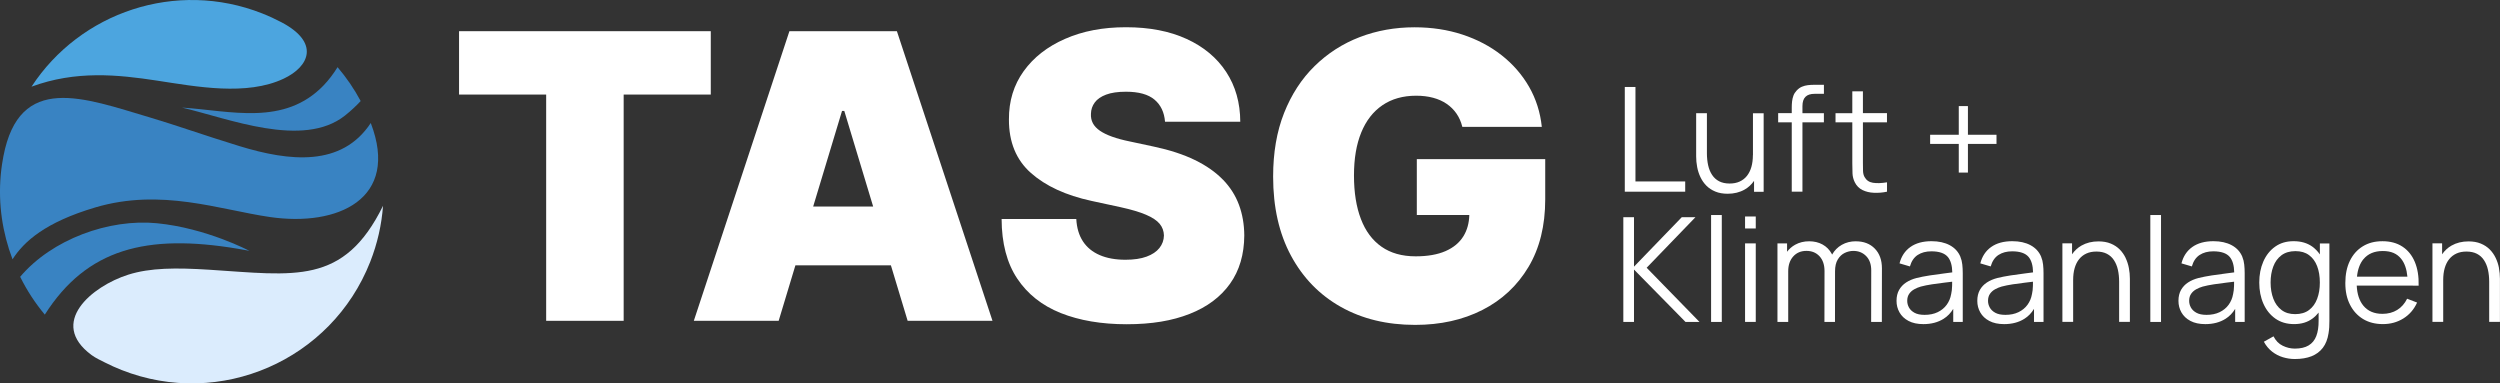
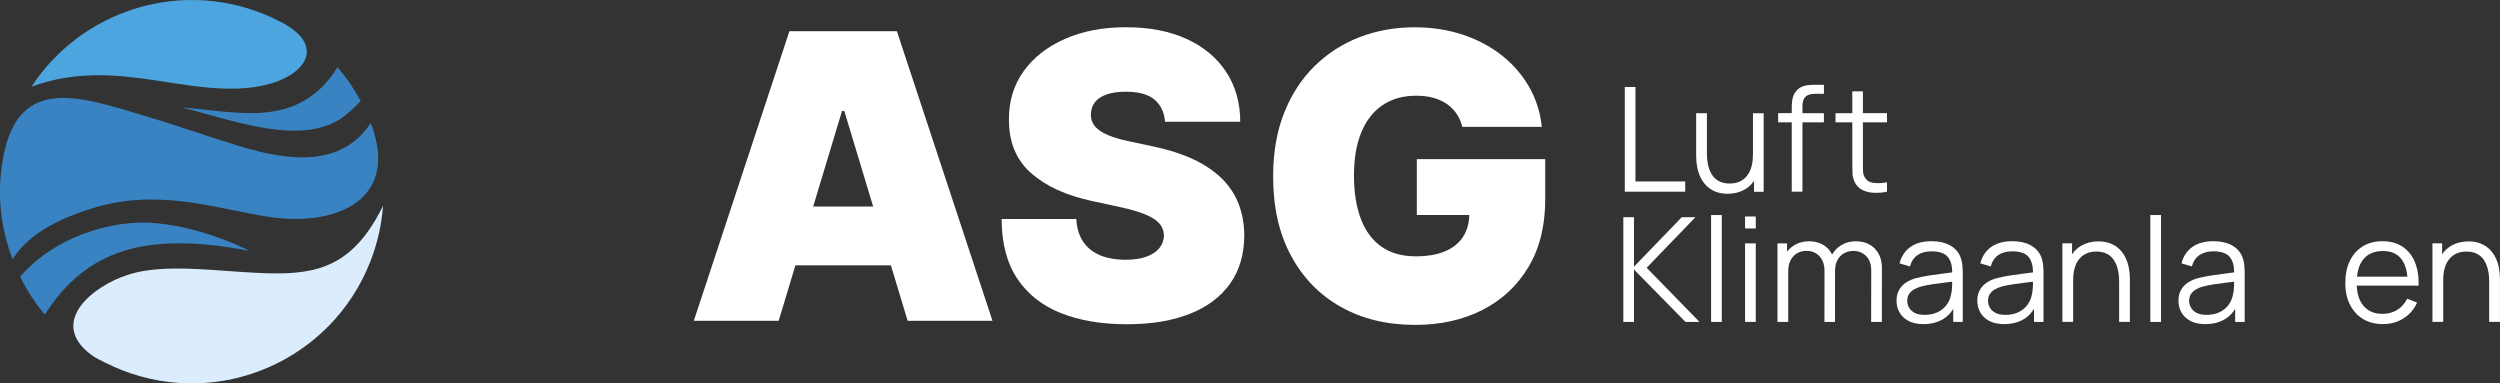
<svg xmlns="http://www.w3.org/2000/svg" id="Ebene_1" viewBox="0 0 890.47 136.56">
  <rect x="0" y="0" width="890.47" height="136.56" fill="#333333" stroke="none" />
  <defs>
    <style>.cls-1{fill:#fff;}.cls-2{fill:#4ca5df;}.cls-2,.cls-3,.cls-4{fill-rule:evenodd;}.cls-3{fill:#3983c2;}.cls-4{fill:#dbecfd;}</style>
  </defs>
-   <polygon class="cls-1" points="253.17 11.11 163.51 11.11 163.51 33.68 194.54 33.68 194.54 114.27 222.14 114.27 222.14 33.68 253.17 33.68 253.17 11.11" />
  <path class="cls-1" d="M281.18,11.11l-34.05,103.16h30.22l5.96-19.75h34.02l5.96,19.75h30.22l-34.05-103.16h-38.28ZM289.64,73.57l10.28-34.05h.81l10.28,34.05h-21.37Z" />
  <path class="cls-1" d="M435.57,63.98c-2.59-2.67-5.91-5-9.97-6.98-4.06-1.98-8.95-3.58-14.66-4.79l-8.46-1.81c-2.45-.5-4.57-1.07-6.35-1.71-1.78-.64-3.24-1.35-4.38-2.14-1.14-.79-1.97-1.68-2.49-2.67-.52-.99-.75-2.11-.68-3.35.03-1.51.49-2.85,1.36-4.03.87-1.18,2.22-2.11,4.05-2.8,1.83-.69,4.19-1.03,7.08-1.03,4.53,0,7.92.94,10.15,2.82,2.23,1.88,3.48,4.5,3.75,7.86h26.8c-.03-6.75-1.7-12.65-5.01-17.71-3.31-5.05-8-8.97-14.08-11.76-6.08-2.79-13.28-4.18-21.61-4.18s-15.39,1.38-21.68,4.13c-6.3,2.75-11.22,6.59-14.76,11.51-3.54,4.92-5.3,10.65-5.26,17.2-.03,8.06,2.58,14.42,7.83,19.07s12.45,7.97,21.58,9.95l10.28,2.22c3.83.84,6.87,1.74,9.12,2.7s3.87,2.03,4.86,3.22c.99,1.19,1.5,2.58,1.54,4.16-.03,1.68-.57,3.17-1.61,4.48s-2.57,2.33-4.58,3.07c-2.01.74-4.52,1.11-7.5,1.11-3.56,0-6.62-.55-9.19-1.66-2.57-1.11-4.56-2.74-5.97-4.89-1.41-2.15-2.2-4.8-2.37-7.96h-26.6c.03,8.63,1.89,15.71,5.57,21.23,3.68,5.52,8.85,9.61,15.51,12.27,6.67,2.65,14.48,3.98,23.45,3.98s16.21-1.23,22.44-3.68c6.23-2.45,11.02-6.03,14.38-10.73,3.36-4.7,5.05-10.44,5.09-17.23-.03-3.93-.66-7.56-1.89-10.88s-3.13-6.32-5.72-8.99Z" />
  <path class="cls-1" d="M504.63,76.59h18.72c-.07,2.88-.77,5.4-2.1,7.56-1.41,2.28-3.53,4.05-6.37,5.29s-6.39,1.86-10.65,1.86c-4.84,0-8.88-1.14-12.14-3.42-3.26-2.28-5.71-5.57-7.35-9.87-1.65-4.3-2.47-9.47-2.47-15.51s.86-11.08,2.59-15.31c1.73-4.23,4.25-7.47,7.56-9.72,3.31-2.25,7.31-3.38,12.01-3.38,2.18,0,4.19.24,6.02.73,1.83.49,3.44,1.21,4.84,2.17s2.56,2.12,3.5,3.48c.94,1.36,1.63,2.93,2.07,4.71h28.31c-.54-5.17-2.05-9.92-4.53-14.26-2.49-4.33-5.75-8.08-9.8-11.26s-8.7-5.62-13.95-7.35c-5.26-1.73-10.94-2.59-17.05-2.59-6.95,0-13.47,1.17-19.54,3.5s-11.43,5.78-16.07,10.33-8.25,10.12-10.86,16.7-3.9,14.14-3.9,22.67c0,10.88,2.12,20.27,6.37,28.16,4.25,7.89,10.17,13.97,17.76,18.24,7.59,4.26,16.4,6.4,26.45,6.4,9,0,16.98-1.77,23.95-5.31s12.44-8.65,16.42-15.31,5.97-14.7,5.97-24.1v-14.31h-45.74v19.95Z" />
  <polygon class="cls-1" points="600.25 64.63 582.53 64.63 582.53 30.98 578.73 30.98 578.73 68.28 600.25 68.28 600.25 64.63" />
  <path class="cls-1" d="M624.36,55.23c0,1.57-.18,2.98-.54,4.24-.36,1.25-.89,2.31-1.59,3.19-.7.87-1.56,1.54-2.59,2.01-1.03.47-2.21.7-3.56.7-1.47,0-2.72-.27-3.74-.8-1.03-.53-1.86-1.29-2.51-2.27s-1.12-2.12-1.41-3.43c-.29-1.31-.44-2.74-.44-4.27v-14.27h-3.83v15.39c0,1.26.12,2.53.36,3.79.24,1.27.63,2.47,1.17,3.6.54,1.13,1.24,2.14,2.11,3.02s1.93,1.58,3.19,2.1c1.25.52,2.71.78,4.39.78,2.28,0,4.3-.5,6.06-1.5,1.33-.76,2.44-1.79,3.34-3.09v3.89h3.42v-27.97h-3.81v14.92Z" />
  <path class="cls-1" d="M638.2,68.28h3.81v-24.71h7.64v-3.26h-7.64v-2.49c0-1.52.36-2.63,1.08-3.34.72-.71,1.8-1.06,3.25-1.06h3.32v-3.21h-3.58c-.71,0-1.43.04-2.16.13-.73.09-1.44.27-2.11.56-.67.28-1.29.74-1.87,1.36-.52.55-.9,1.15-1.14,1.8s-.4,1.33-.48,2.03c-.08.71-.12,1.42-.12,2.15v2.07h-4.84v3.26h4.84v24.71Z" />
  <path class="cls-1" d="M663.55,32.54h-3.78v7.77h-5.98v3.26h5.98v14.58c0,1.36.02,2.58.07,3.64.04,1.06.31,2.11.82,3.15.62,1.24,1.53,2.16,2.73,2.75,1.2.59,2.56.92,4.09.98,1.53.07,3.08-.06,4.65-.39v-3.34c-2,.33-3.68.38-5.04.16-1.36-.22-2.34-.92-2.97-2.07-.33-.6-.5-1.3-.53-2.09-.03-.79-.04-1.77-.04-2.94v-14.43h8.57v-3.26h-8.57v-7.77Z" />
-   <polygon class="cls-1" points="711.13 48 700.95 48 700.95 37.79 697.69 37.79 697.69 48 687.49 48 687.49 51.26 697.69 51.26 697.69 61.47 700.95 61.47 700.95 51.26 711.13 51.26 711.13 48" />
  <polygon class="cls-1" points="603.9 77.36 599.03 77.36 582.01 94.98 582.01 77.36 578.21 77.36 578.21 114.66 582.01 114.66 582.01 96.01 600.35 114.66 605.33 114.66 586.52 95.37 603.9 77.36" />
  <rect class="cls-1" x="609.47" y="76.59" width="3.81" height="38.08" />
  <rect class="cls-1" x="621.57" y="86.69" width="3.81" height="27.97" />
  <rect class="cls-1" x="621.57" y="77.11" width="3.81" height="4.27" />
  <path class="cls-1" d="M661.04,85.94c-1.87,0-3.54.42-5.01,1.26-1.47.83-2.62,2-3.46,3.49-.05-.09-.08-.2-.13-.29-.79-1.45-1.89-2.56-3.28-3.32-1.39-.76-2.97-1.14-4.75-1.14-1.87,0-3.53.41-5,1.23-1.15.64-2.11,1.48-2.88,2.5v-2.98h-3.42v27.97h3.83v-18.05c0-2.19.6-3.95,1.79-5.27,1.19-1.32,2.75-1.98,4.69-1.98s3.49.64,4.68,1.93c1.18,1.29,1.77,3.04,1.77,5.27l-.03,18.11h3.76l.02-18.05h0c0-1.73.32-3.12.97-4.2.65-1.07,1.47-1.85,2.47-2.33,1-.48,2.03-.72,3.08-.72,1.85,0,3.37.62,4.57,1.85,1.2,1.23,1.8,2.93,1.8,5.09l-.03,18.36h3.81l.03-19.09c0-2.95-.85-5.3-2.54-7.03-1.69-1.74-3.95-2.6-6.76-2.6Z" />
  <path class="cls-1" d="M698.29,91.51c-.74-1.81-2.01-3.2-3.79-4.16s-3.96-1.44-6.51-1.44c-3.09,0-5.6.69-7.54,2.07s-3.22,3.32-3.86,5.83l3.7,1.09c.54-1.87,1.46-3.23,2.78-4.09,1.32-.86,2.94-1.29,4.86-1.29,2.78,0,4.73.67,5.85,1.99,1.03,1.23,1.56,3.07,1.6,5.51-.91.13-1.9.26-2.99.39-1.65.2-3.33.43-5.05.7-1.72.27-3.29.57-4.7.92-1.4.36-2.63.89-3.69,1.58-1.06.69-1.9,1.58-2.51,2.65-.61,1.08-.92,2.38-.92,3.9s.35,2.86,1.06,4.12c.71,1.26,1.77,2.27,3.2,3.03s3.19,1.14,5.3,1.14c2.8,0,5.2-.63,7.2-1.89,1.42-.89,2.55-2.08,3.44-3.54v4.66h3.39v-17.38c0-1.04-.05-2.05-.16-3.06-.1-1-.33-1.91-.67-2.72ZM694.97,104.79c-.24,1.4-.77,2.65-1.58,3.77-.81,1.11-1.88,1.99-3.21,2.63s-2.88.96-4.66.96c-1.5,0-2.71-.25-3.61-.75s-1.56-1.13-1.97-1.89c-.41-.76-.61-1.54-.61-2.36,0-1,.24-1.84.71-2.51.47-.67,1.08-1.21,1.83-1.62.74-.41,1.51-.72,2.31-.95,1.17-.31,2.49-.58,3.95-.8,1.46-.22,2.94-.42,4.46-.6.97-.11,1.87-.22,2.75-.33,0,.42-.01.91-.02,1.48-.02,1.08-.13,2.07-.34,2.97Z" />
  <path class="cls-1" d="M727.06,91.51c-.74-1.81-2.01-3.2-3.79-4.16s-3.96-1.44-6.51-1.44c-3.09,0-5.6.69-7.54,2.07s-3.22,3.32-3.86,5.83l3.7,1.09c.54-1.87,1.46-3.23,2.78-4.09,1.32-.86,2.94-1.29,4.86-1.29,2.78,0,4.73.67,5.85,1.99,1.03,1.23,1.56,3.07,1.6,5.51-.91.13-1.9.26-2.99.39-1.65.2-3.33.43-5.05.7-1.72.27-3.29.57-4.7.92-1.4.36-2.63.89-3.69,1.58-1.06.69-1.9,1.58-2.51,2.65-.61,1.08-.92,2.38-.92,3.9s.35,2.86,1.06,4.12c.71,1.26,1.77,2.27,3.2,3.03s3.19,1.14,5.3,1.14c2.8,0,5.2-.63,7.2-1.89,1.42-.89,2.55-2.08,3.44-3.54v4.66h3.39v-17.38c0-1.04-.05-2.05-.16-3.06-.1-1-.33-1.91-.67-2.72ZM723.75,104.79c-.24,1.4-.77,2.65-1.58,3.77-.81,1.11-1.88,1.99-3.21,2.63s-2.88.96-4.66.96c-1.5,0-2.71-.25-3.61-.75s-1.56-1.13-1.97-1.89c-.41-.76-.61-1.54-.61-2.36,0-1,.24-1.84.71-2.51.47-.67,1.08-1.21,1.83-1.62.74-.41,1.51-.72,2.31-.95,1.17-.31,2.49-.58,3.95-.8,1.46-.22,2.94-.42,4.46-.6.97-.11,1.87-.22,2.75-.33,0,.42-.01.91-.02,1.48-.02,1.08-.13,2.07-.34,2.97Z" />
  <path class="cls-1" d="M757.13,91.88c-.54-1.13-1.24-2.14-2.11-3.02-.87-.88-1.93-1.58-3.19-2.1-1.25-.52-2.72-.78-4.39-.78-2.28,0-4.3.5-6.06,1.5-1.33.76-2.44,1.79-3.34,3.09v-3.89h-3.44v27.97h3.83v-14.92c0-1.59.18-3,.54-4.25.36-1.24.89-2.3,1.59-3.17.7-.87,1.56-1.54,2.59-2.01,1.03-.47,2.21-.7,3.56-.7,1.47,0,2.71.27,3.74.8s1.87,1.29,2.51,2.27,1.12,2.12,1.41,3.42c.29,1.3.44,2.73.44,4.29v14.27h3.83v-15.39c0-1.26-.12-2.53-.36-3.79-.24-1.27-.63-2.47-1.17-3.6Z" />
  <rect class="cls-1" x="765.92" y="76.59" width="3.81" height="38.08" />
  <path class="cls-1" d="M798.71,91.51c-.74-1.81-2.01-3.2-3.79-4.16s-3.96-1.44-6.51-1.44c-3.09,0-5.6.69-7.54,2.07s-3.22,3.32-3.86,5.83l3.7,1.09c.54-1.87,1.46-3.23,2.78-4.09,1.32-.86,2.94-1.29,4.86-1.29,2.78,0,4.73.67,5.85,1.99,1.03,1.23,1.56,3.07,1.6,5.51-.91.13-1.9.26-2.99.39-1.65.2-3.33.43-5.05.7-1.72.27-3.29.57-4.7.92-1.4.36-2.63.89-3.69,1.58-1.06.69-1.9,1.58-2.51,2.65-.61,1.08-.92,2.38-.92,3.9s.35,2.86,1.06,4.12c.71,1.26,1.77,2.27,3.2,3.03s3.19,1.14,5.3,1.14c2.8,0,5.2-.63,7.2-1.89,1.42-.89,2.55-2.08,3.44-3.54v4.66h3.39v-17.38c0-1.04-.05-2.05-.16-3.06-.1-1-.33-1.91-.67-2.72ZM795.39,104.79c-.24,1.4-.77,2.65-1.58,3.77-.81,1.11-1.88,1.99-3.21,2.63s-2.88.96-4.66.96c-1.5,0-2.71-.25-3.61-.75s-1.56-1.13-1.97-1.89c-.41-.76-.61-1.54-.61-2.36,0-1,.24-1.84.71-2.51.47-.67,1.08-1.21,1.83-1.62.74-.41,1.51-.72,2.31-.95,1.17-.31,2.49-.58,3.95-.8,1.46-.22,2.94-.42,4.46-.6.97-.11,1.87-.22,2.75-.33,0,.42-.01.91-.02,1.48-.02,1.08-.13,2.07-.34,2.97Z" />
-   <path class="cls-1" d="M826.29,90.59c-.75-1.07-1.64-2.01-2.69-2.76-1.8-1.28-4.01-1.92-6.63-1.92s-4.75.65-6.58,1.94c-1.83,1.29-3.23,3.06-4.21,5.28s-1.46,4.73-1.46,7.51.49,5.31,1.48,7.54,2.4,3.99,4.25,5.3c1.85,1.3,4.07,1.96,6.68,1.96s4.75-.65,6.53-1.96c.83-.61,1.56-1.33,2.2-2.14v2.88c.02,2.19-.26,4.02-.83,5.49-.57,1.47-1.48,2.58-2.73,3.33s-2.89,1.13-4.91,1.13c-1.47,0-2.91-.34-4.31-1.02-1.41-.68-2.5-1.8-3.28-3.35l-3.44,1.92c.79,1.45,1.78,2.63,2.95,3.54,1.17.91,2.46,1.57,3.85,1.99s2.8.63,4.24.63c2.28,0,4.25-.33,5.92-.98,1.67-.66,3.01-1.66,4.04-3,1.03-1.35,1.71-3.07,2.03-5.15.12-.71.2-1.43.25-2.16.04-.73.06-1.5.06-2.29v-27.58h-3.39v3.9ZM822.43,110.44c-1.29.97-2.94,1.45-4.92,1.45s-3.57-.49-4.87-1.48-2.27-2.33-2.91-4.03-.97-3.61-.97-5.74.31-4.01.95-5.7c.63-1.69,1.6-3.03,2.91-4.01,1.31-.98,2.97-1.48,4.97-1.48s3.57.47,4.86,1.42c1.29.95,2.25,2.27,2.89,3.95s.96,3.62.96,5.82-.32,4.09-.96,5.79-1.61,3.04-2.9,4Z" />
  <path class="cls-1" d="M859.44,101.74h2.05c.09-3.28-.37-6.1-1.37-8.47-1-2.37-2.48-4.18-4.43-5.45-1.95-1.27-4.31-1.9-7.07-1.9s-5.03.6-7.01,1.81c-1.98,1.21-3.51,2.93-4.6,5.15s-1.63,4.87-1.63,7.93.55,5.53,1.66,7.72c1.11,2.19,2.66,3.89,4.65,5.1,2,1.21,4.36,1.81,7.08,1.81s5.14-.67,7.29-2.01c2.15-1.34,3.78-3.22,4.88-5.66l-3.55-1.37c-.86,1.74-2.04,3.08-3.54,4-1.49.92-3.24,1.39-5.25,1.39-2.94,0-5.2-.97-6.8-2.91-1.43-1.74-2.22-4.12-2.36-7.14h19.99ZM841.82,92.34c1.6-1.95,3.9-2.93,6.9-2.93s5.05.92,6.54,2.77c1.23,1.52,1.97,3.65,2.23,6.37h-17.96c.26-2.59,1.02-4.67,2.28-6.22Z" />
  <path class="cls-1" d="M890.11,95.48c-.24-1.27-.63-2.47-1.17-3.6s-1.24-2.14-2.11-3.02c-.87-.88-1.93-1.58-3.19-2.1-1.25-.52-2.72-.78-4.39-.78-2.28,0-4.3.5-6.06,1.5-1.33.76-2.44,1.79-3.34,3.09v-3.89h-3.44v27.97h3.83v-14.92c0-1.59.18-3,.54-4.25.36-1.24.89-2.3,1.59-3.17.7-.87,1.56-1.54,2.59-2.01,1.03-.47,2.21-.7,3.56-.7,1.47,0,2.71.27,3.74.8s1.87,1.29,2.51,2.27,1.12,2.12,1.41,3.42c.29,1.3.44,2.73.44,4.29v14.27h3.83v-15.39c0-1.26-.12-2.53-.36-3.79Z" />
  <path class="cls-3" d="M120.24,23.93c3.18,3.73,5.94,7.77,8.23,12.06-1.52,1.63-3.37,3.41-5.58,5.16-14.94,11.86-41.53,1.03-58.07-2.83,17.24,1.11,36.45,6.72,50.51-7.98,1.94-2.03,3.57-4.27,4.9-6.41h0Z" />
  <path class="cls-2" d="M11.22,30.88C28.56,4.34,62.69-7.3,93.34,4.76c2.41.95,4.73,2.02,6.97,3.2,13.7,7.24,9.88,15.75.73,20.06-13.21,6.23-31.1,2.84-45.13.69-13.88-2.12-28.86-3.68-44.68,2.16h0Z" />
  <path class="cls-3" d="M4.46,92.35C.87,82.89-.66,72.72.26,62.37c.11-1.28.27-2.56.46-3.85.14-.92.29-1.84.47-2.76,5.73-29.96,28.59-20.92,52.29-13.9,9.22,2.73,19.08,6.28,31.84,10.19,17.86,5.47,36.41,7.45,46.74-8.24,10.41,27.09-11.77,36.99-35.86,33.5-18.01-2.61-38.77-10.39-62.25-3.43-17.72,5.25-25.39,12.08-29.49,18.48h0Z" />
  <path class="cls-3" d="M15.96,112.07c-3.46-4.15-6.41-8.68-8.78-13.48,11.34-13.39,31.66-20.74,48.69-19.08,17.68,1.73,32.98,9.85,32.98,9.85,0,0-1.4-.3-4.21-.77-32.47-5.42-53.74,0-68.68,23.47h0Z" />
  <path class="cls-4" d="M136.43,73.31c-14,28.46-31.58,24.69-61.83,22.77-11.86-.75-21.08-.73-28.95,1.77-12.88,4.09-28.61,17.11-13.04,28.61,1.47,1.08,3.16,1.85,4.81,2.68,1.91.97,3.89,1.86,5.92,2.66,35.08,13.81,74.71-3.44,88.52-38.52,2.58-6.56,4.08-13.28,4.57-19.97h0Z" />
</svg>